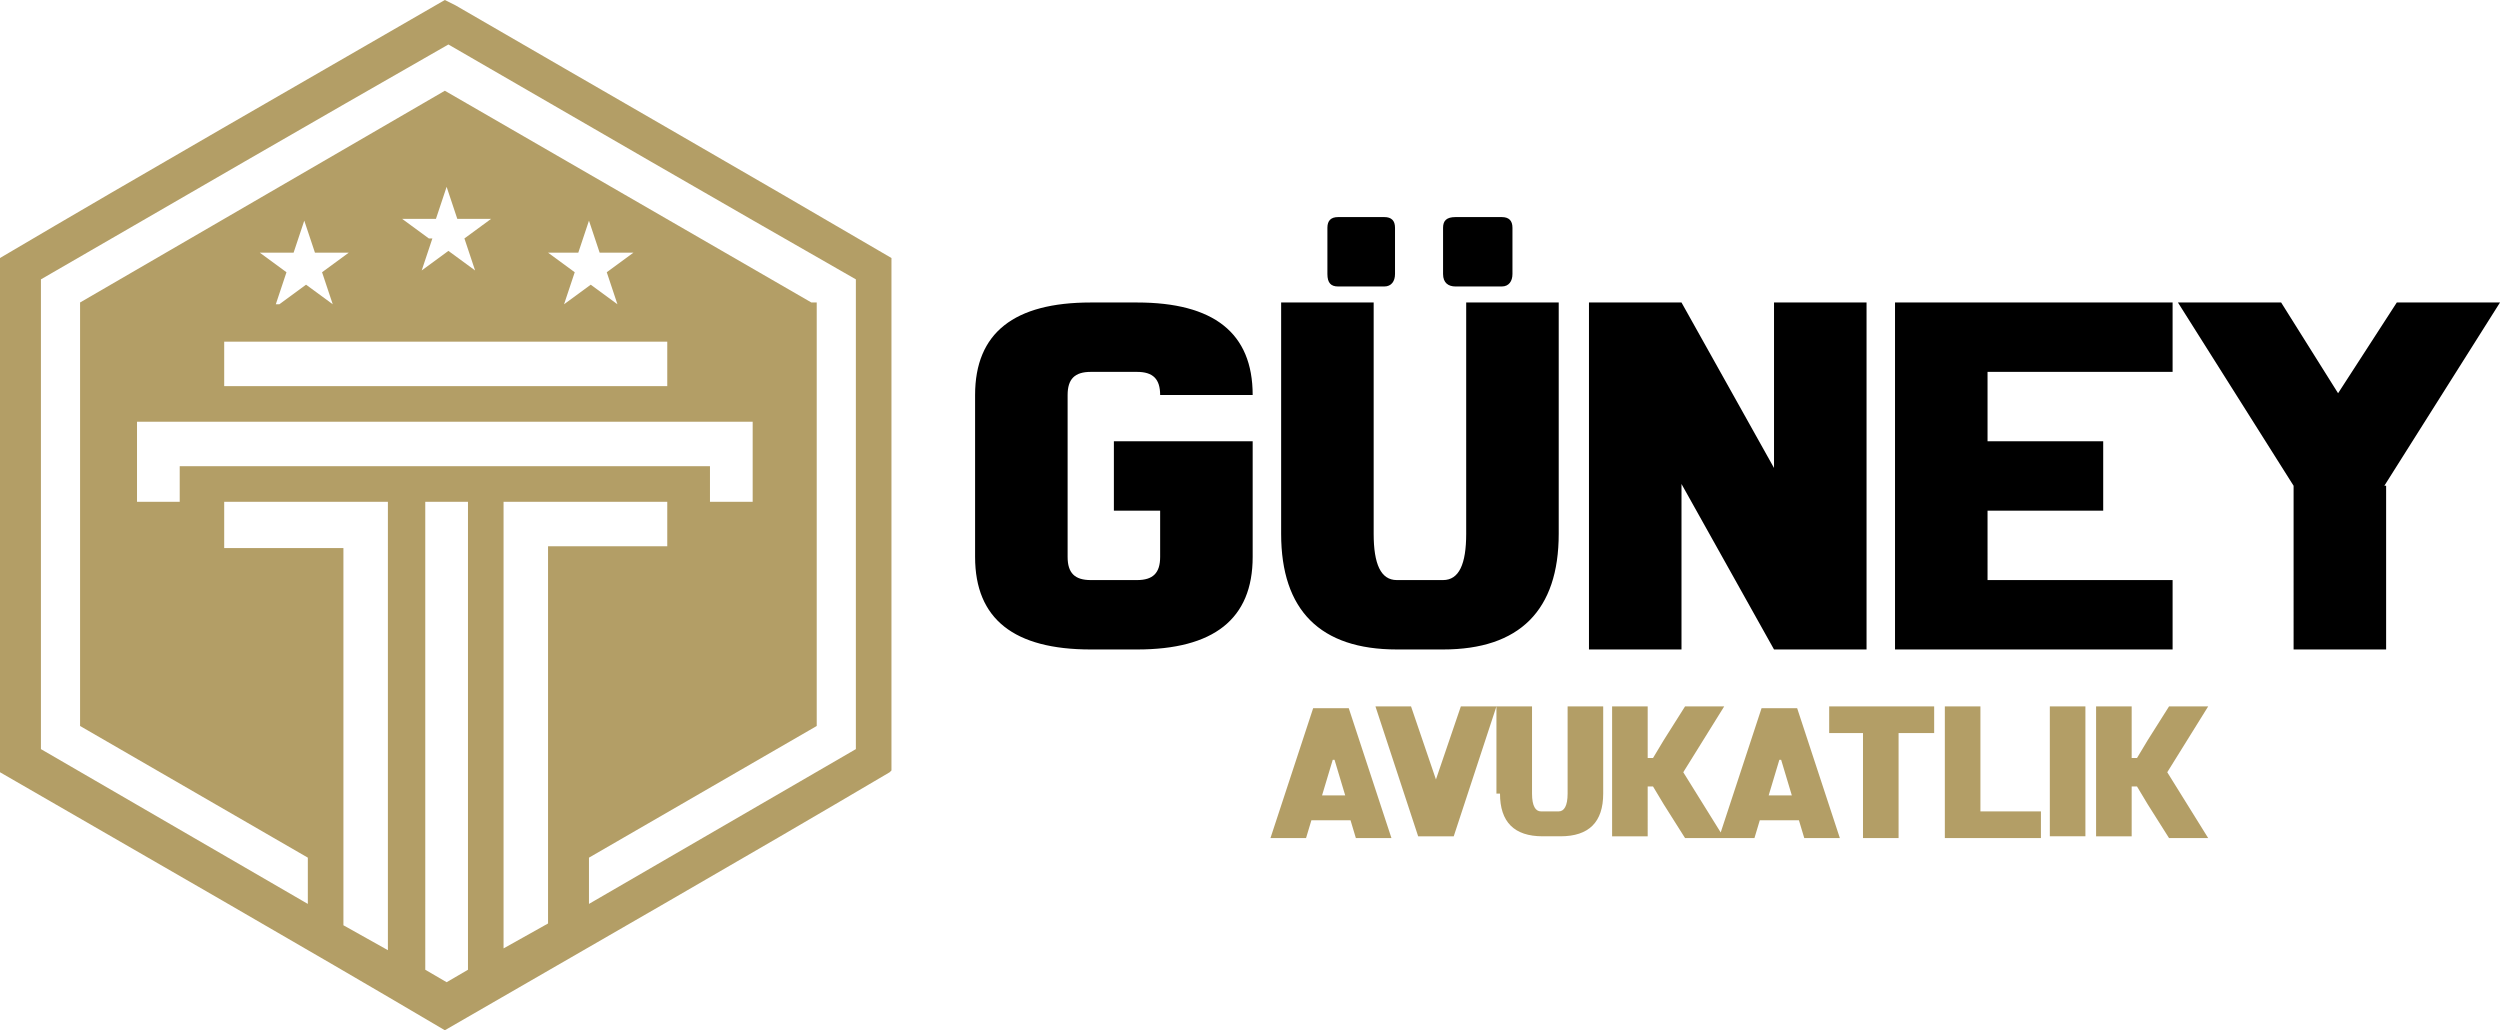
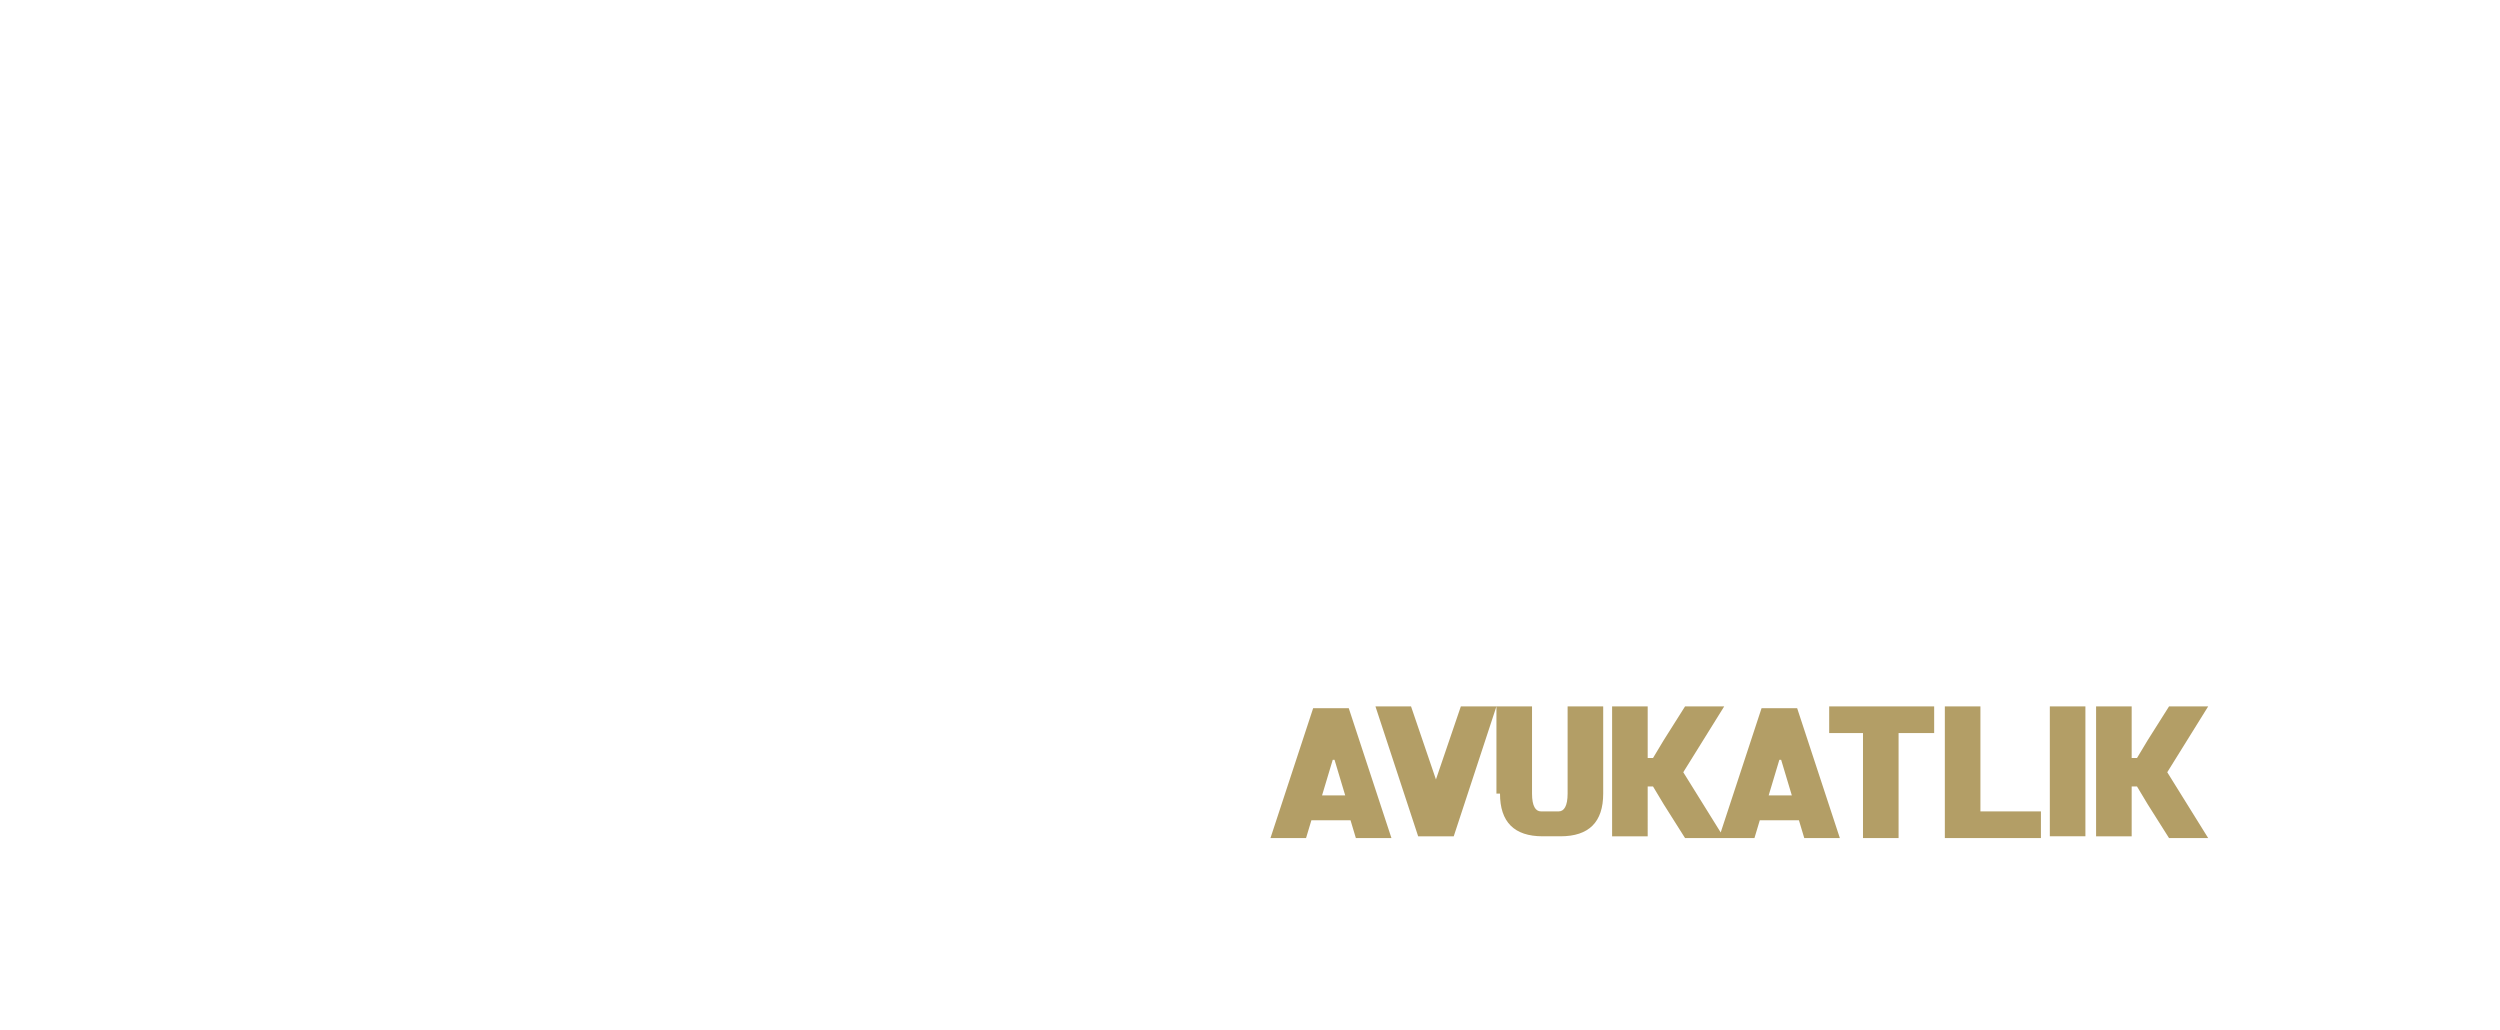
<svg xmlns="http://www.w3.org/2000/svg" xmlns:ns1="http://sodipodi.sourceforge.net/DTD/sodipodi-0.dtd" xmlns:ns2="http://www.inkscape.org/namespaces/inkscape" id="Layer_2" version="1.1" viewBox="0 0 140.5 57.9" ns1:docname="315949ff623122869508aabcd20d62f0.svg" width="140.5" height="57.9">
  <defs id="defs4">
    <style id="style2">
      .st0 {
        fill: #b39e66;
      }
    </style>
  </defs>
  <ns1:namedview id="namedview24" bordercolor="#666666" borderopacity="1.0" ns2:pagecheckerboard="0" ns2:pageopacity="0.0" ns2:pageshadow="2" pagecolor="#ffffff" />
  <g id="g13">
-     <path d="m 63.9,17 c 4.3,0 6.5,1.7 6.5,5.2 h -5.2 c 0,-0.9 -0.4,-1.3 -1.3,-1.3 h -2.6 c -0.9,0 -1.3,0.4 -1.3,1.3 v 9.1 c 0,0.9 0.4,1.3 1.3,1.3 h 2.6 c 0.9,0 1.3,-0.4 1.3,-1.3 v -2.6 h -2.6 v -3.9 h 7.8 v 6.5 c 0,3.5 -2.2,5.2 -6.5,5.2 h -2.6 c -4.3,0 -6.5,-1.7 -6.5,-5.2 V 22.2 C 54.8,18.7 57,17 61.3,17 Z M 72,30 V 17 h 5.2 v 13 c 0,1.7 0.4,2.6 1.3,2.6 h 2.6 c 0.9,0 1.3,-0.9 1.3,-2.6 V 17 h 5.2 v 13 c 0,4.3 -2.2,6.5 -6.5,6.5 H 78.5 C 74.2,36.5 72,34.3 72,30 Z m 2.6,-17.2 c 0,-0.4 0.2,-0.6 0.6,-0.6 h 2.6 c 0.4,0 0.6,0.2 0.6,0.6 v 2.6 c 0,0.4 -0.2,0.7 -0.6,0.7 h -2.6 c -0.4,0 -0.6,-0.2 -0.6,-0.7 z m 6.5,0 c 0,-0.4 0.2,-0.6 0.7,-0.6 h 2.6 c 0.4,0 0.6,0.2 0.6,0.6 v 2.6 c 0,0.4 -0.2,0.7 -0.6,0.7 h -2.6 c -0.4,0 -0.7,-0.2 -0.7,-0.7 z m 13.4,14.4 v 9.3 H 89.3 V 17 h 5.2 l 5.2,9.3 V 17 h 5.2 v 19.5 h -5.2 z m 17.2,5.4 h 10.4 v 3.9 H 106.5 V 17 h 15.6 v 3.9 h -10.4 v 3.9 h 6.5 v 3.9 h -6.5 z m 22.4,-5.3 v 9.2 h -5.2 V 27.3 L 122.4,17 h 5.8 l 3.2,5.1 3.3,-5.1 h 5.8 L 134,27.3 Z" id="path7" />
    <path class="st0" d="m 73.7,46.1 -0.3,1 h -2 l 2.4,-7.3 h 2 l 2.4,7.3 h -2 l -0.3,-1 h -2.3 z m 1.2,-3.4 -0.6,2 h 1.3 l -0.6,-2 z m 5.7,1.4 1.5,-4.4 h 2 L 81.7,47 h -2 l -2.4,-7.3 h 2 l 1.5,4.4 z m 3.5,0.5 v -4.9 h 2 v 4.9 c 0,0.7 0.2,1 0.5,1 h 1 c 0.3,0 0.5,-0.3 0.5,-1 v -4.9 h 2 v 4.9 c 0,1.6 -0.8,2.4 -2.4,2.4 h -1 c -1.6,0 -2.4,-0.8 -2.4,-2.4 z m 8.5,-0.5 V 47 h -2 v -7.3 h 2 v 2.9 h 0.3 l 0.6,-1 1.2,-1.9 h 2.2 l -2.3,3.7 2.3,3.7 h -2.2 l -1.2,-1.9 -0.6,-1 h -0.3 z m 6.3,2 -0.3,1 h -2 L 99,39.8 h 2 l 2.4,7.3 h -2 l -0.3,-1 h -2.3 z m 1.1,-3.4 -0.6,2 h 1.3 l -0.6,-2 z m 4.8,-1.5 h -2 v -1.5 h 5.9 v 1.5 h -2 v 5.9 h -2 v -5.9 z m 4.5,-1.5 h 2 v 5.9 h 3.4 v 1.5 h -5.4 v -7.3 z m 7.9,7.3 h -2 v -7.3 h 2 z m 2.6,-2.9 V 47 h -2 v -7.3 h 2 v 2.9 h 0.3 l 0.6,-1 1.2,-1.9 h 2.2 l -2.3,3.7 2.3,3.7 h -2.2 l -1.2,-1.9 -0.6,-1 h -0.3 z" id="path9" />
-     <path class="st0" d="m 32.5,14.2 0.6,-1.8 0.6,1.8 h 1.9 c 0,0 -1.5,1.1 -1.5,1.1 l 0.6,1.8 -1.5,-1.1 -1.5,1.1 0.6,-1.8 -1.5,-1.1 h 1.9 z m -8.4,-0.8 -1.5,-1.1 h 1.9 c 0,0 0.6,-1.8 0.6,-1.8 l 0.6,1.8 h 1.9 c 0,0 -1.5,1.1 -1.5,1.1 l 0.6,1.8 -1.5,-1.1 -1.5,1.1 0.6,-1.8 z m -8.6,3.7 0.6,-1.8 -1.5,-1.1 h 1.9 c 0,0 0.6,-1.8 0.6,-1.8 l 0.6,1.8 h 1.9 c 0,0 -1.5,1.1 -1.5,1.1 l 0.6,1.8 -1.5,-1.1 -1.5,1.1 z m 12.8,11.1 h 9.2 v 2.5 h -6.7 v 21.2 l -2.5,1.4 V 28.1 Z m -4.5,0 h 2.5 v 26.3 l -1.2,0.7 -1.2,-0.7 V 28.2 Z m -11.2,0 h 9.2 V 53.4 L 19.3,52 V 30.8 h -6.7 v -2.5 z m 29.7,-4.5 v 4.5 h -2.4 v -2 H 10.1 v 2 H 7.7 v -4.5 z m 7.8,19.6 V 14.5 C 41.9,9.7 33.7,5 25.6,0.3 L 25,0 C 16.7,4.8 8.3,9.6 0,14.5 V 43.4 C 8.3,48.2 16.7,53 25,57.9 33.3,53.1 41.7,48.3 50,43.4 Z M 45.6,17 25,5.1 4.5,17 v 23.8 l 12.8,7.4 v 2.6 C 12.3,47.9 7.3,45 2.3,42.1 V 15.7 C 9.9,11.3 17.5,6.9 25.2,2.5 c 7.6,4.4 15.2,8.8 22.9,13.2 v 26.4 c -5,2.9 -10,5.8 -15,8.7 V 48.2 L 45.9,40.8 V 17 Z m -33,4.7 v -2.5 h 24.9 v 2.5 z" id="path11" />
  </g>
</svg>